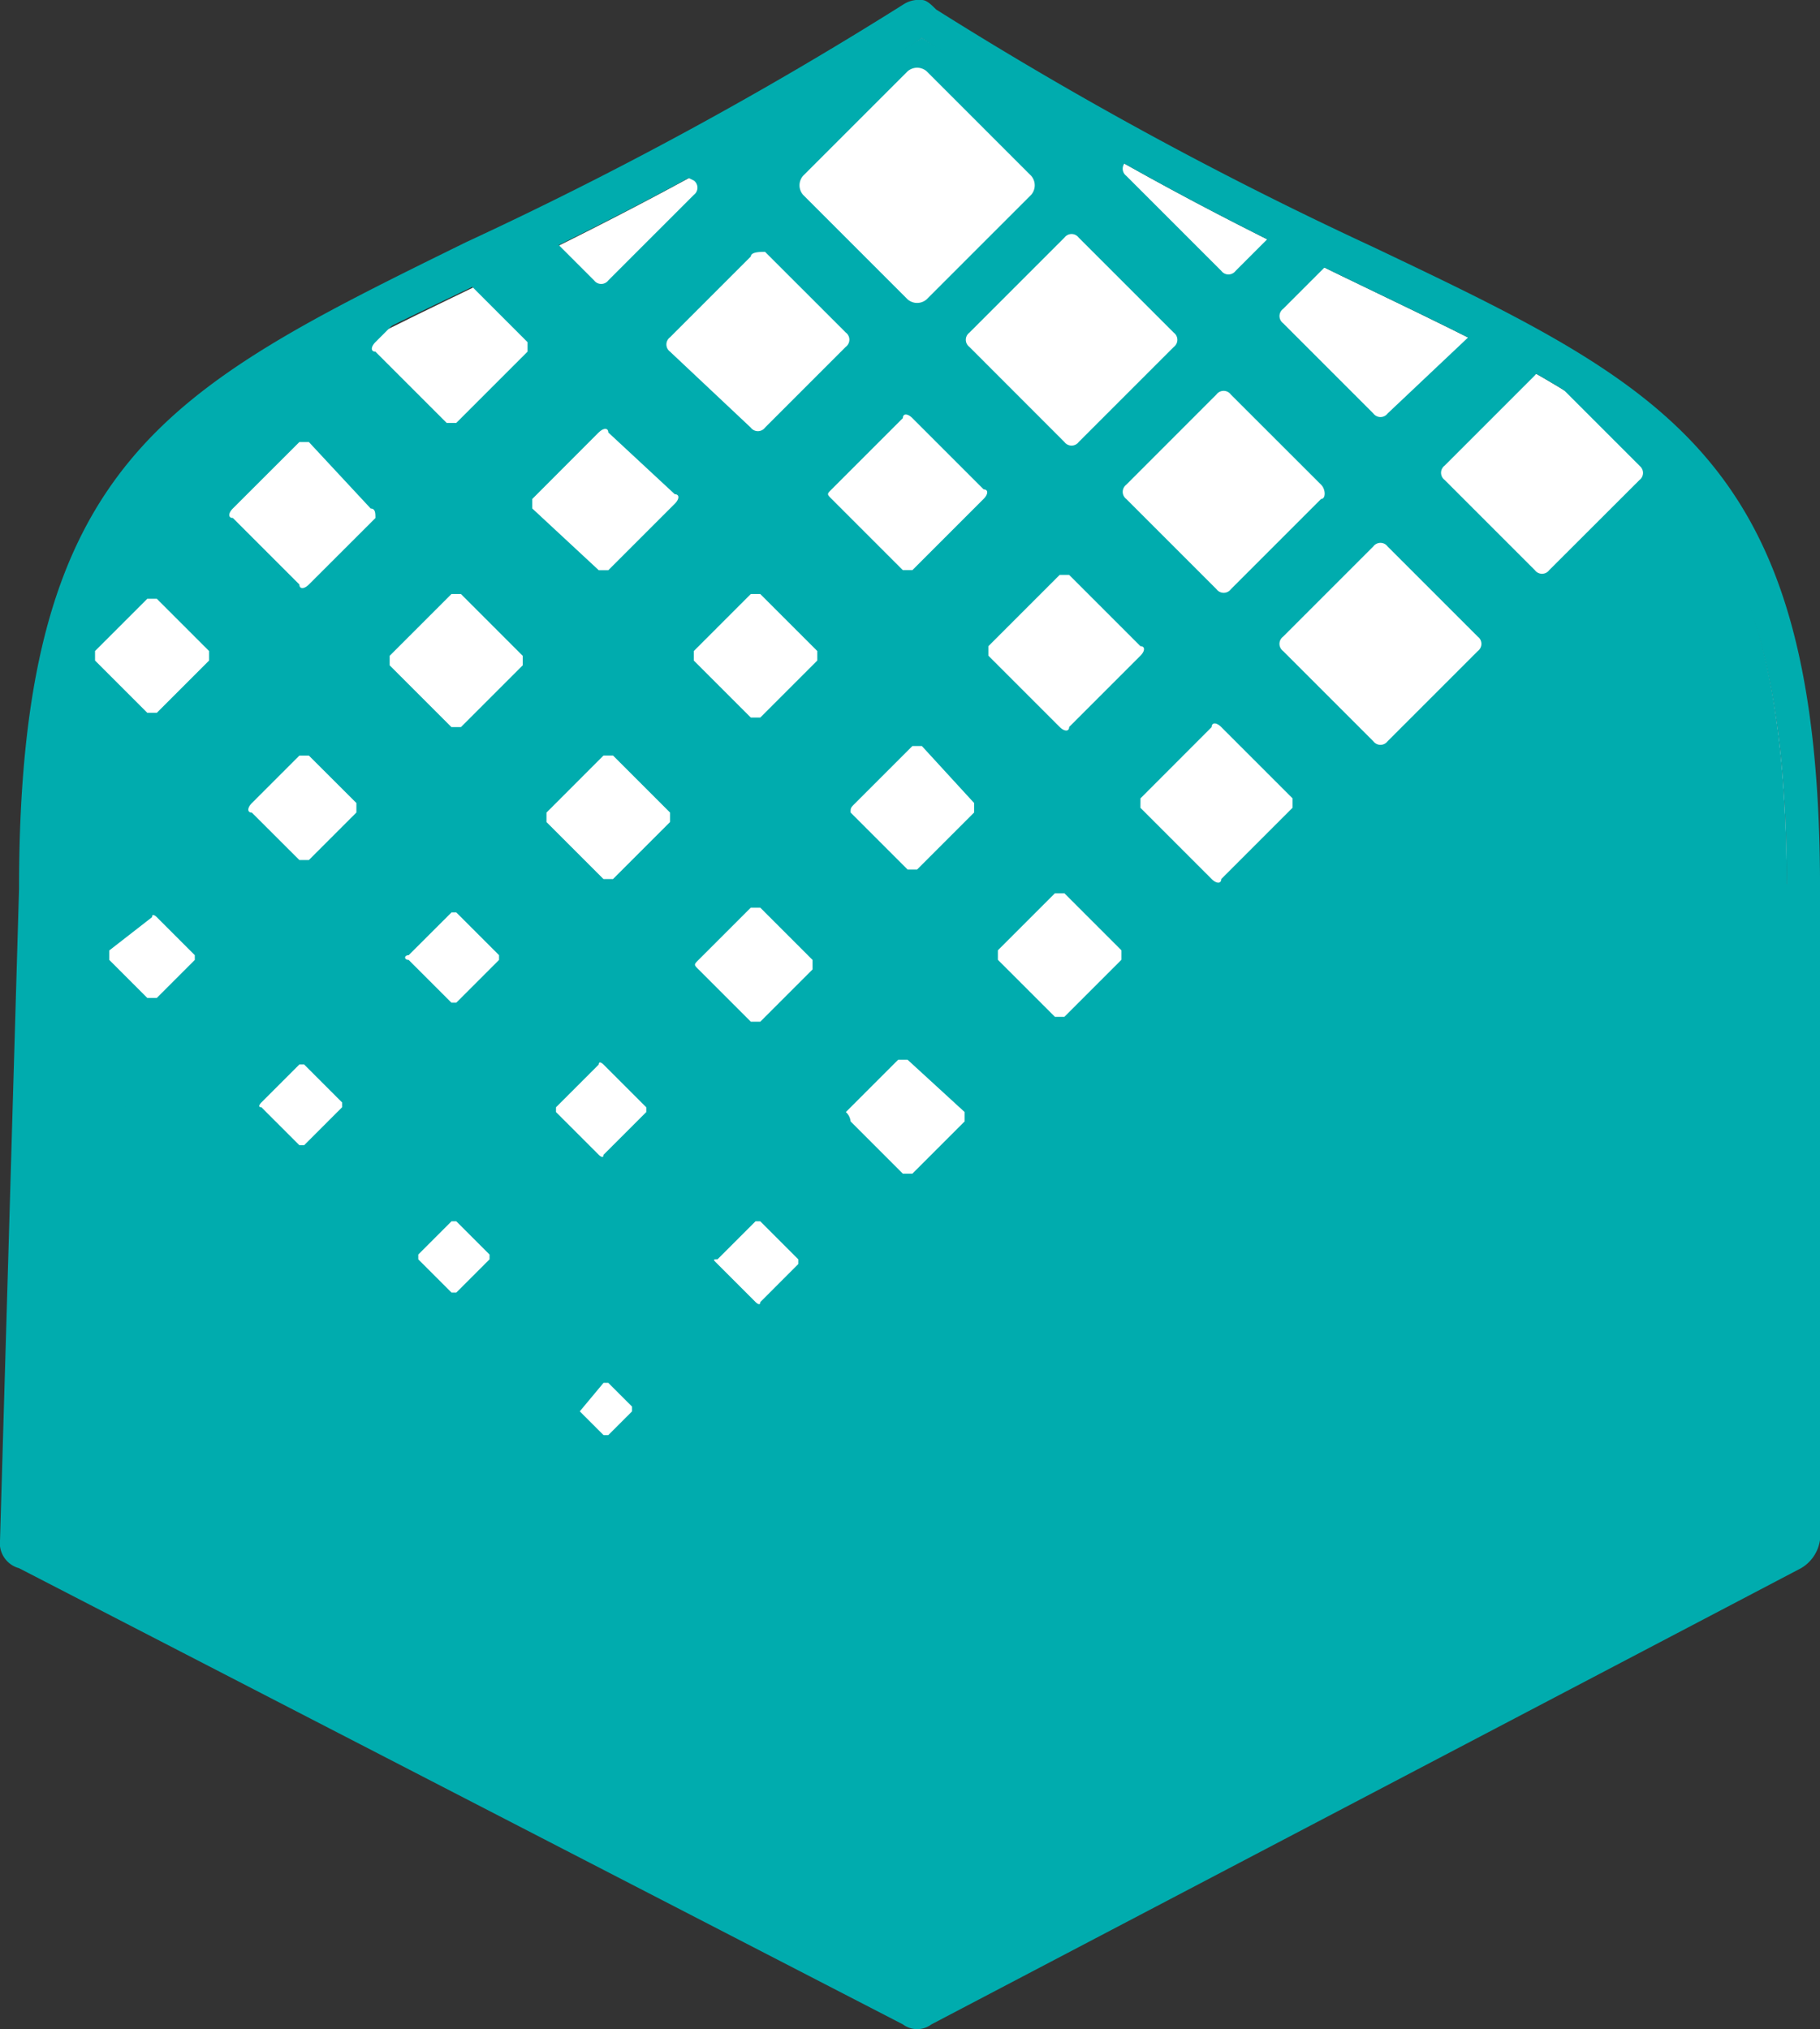
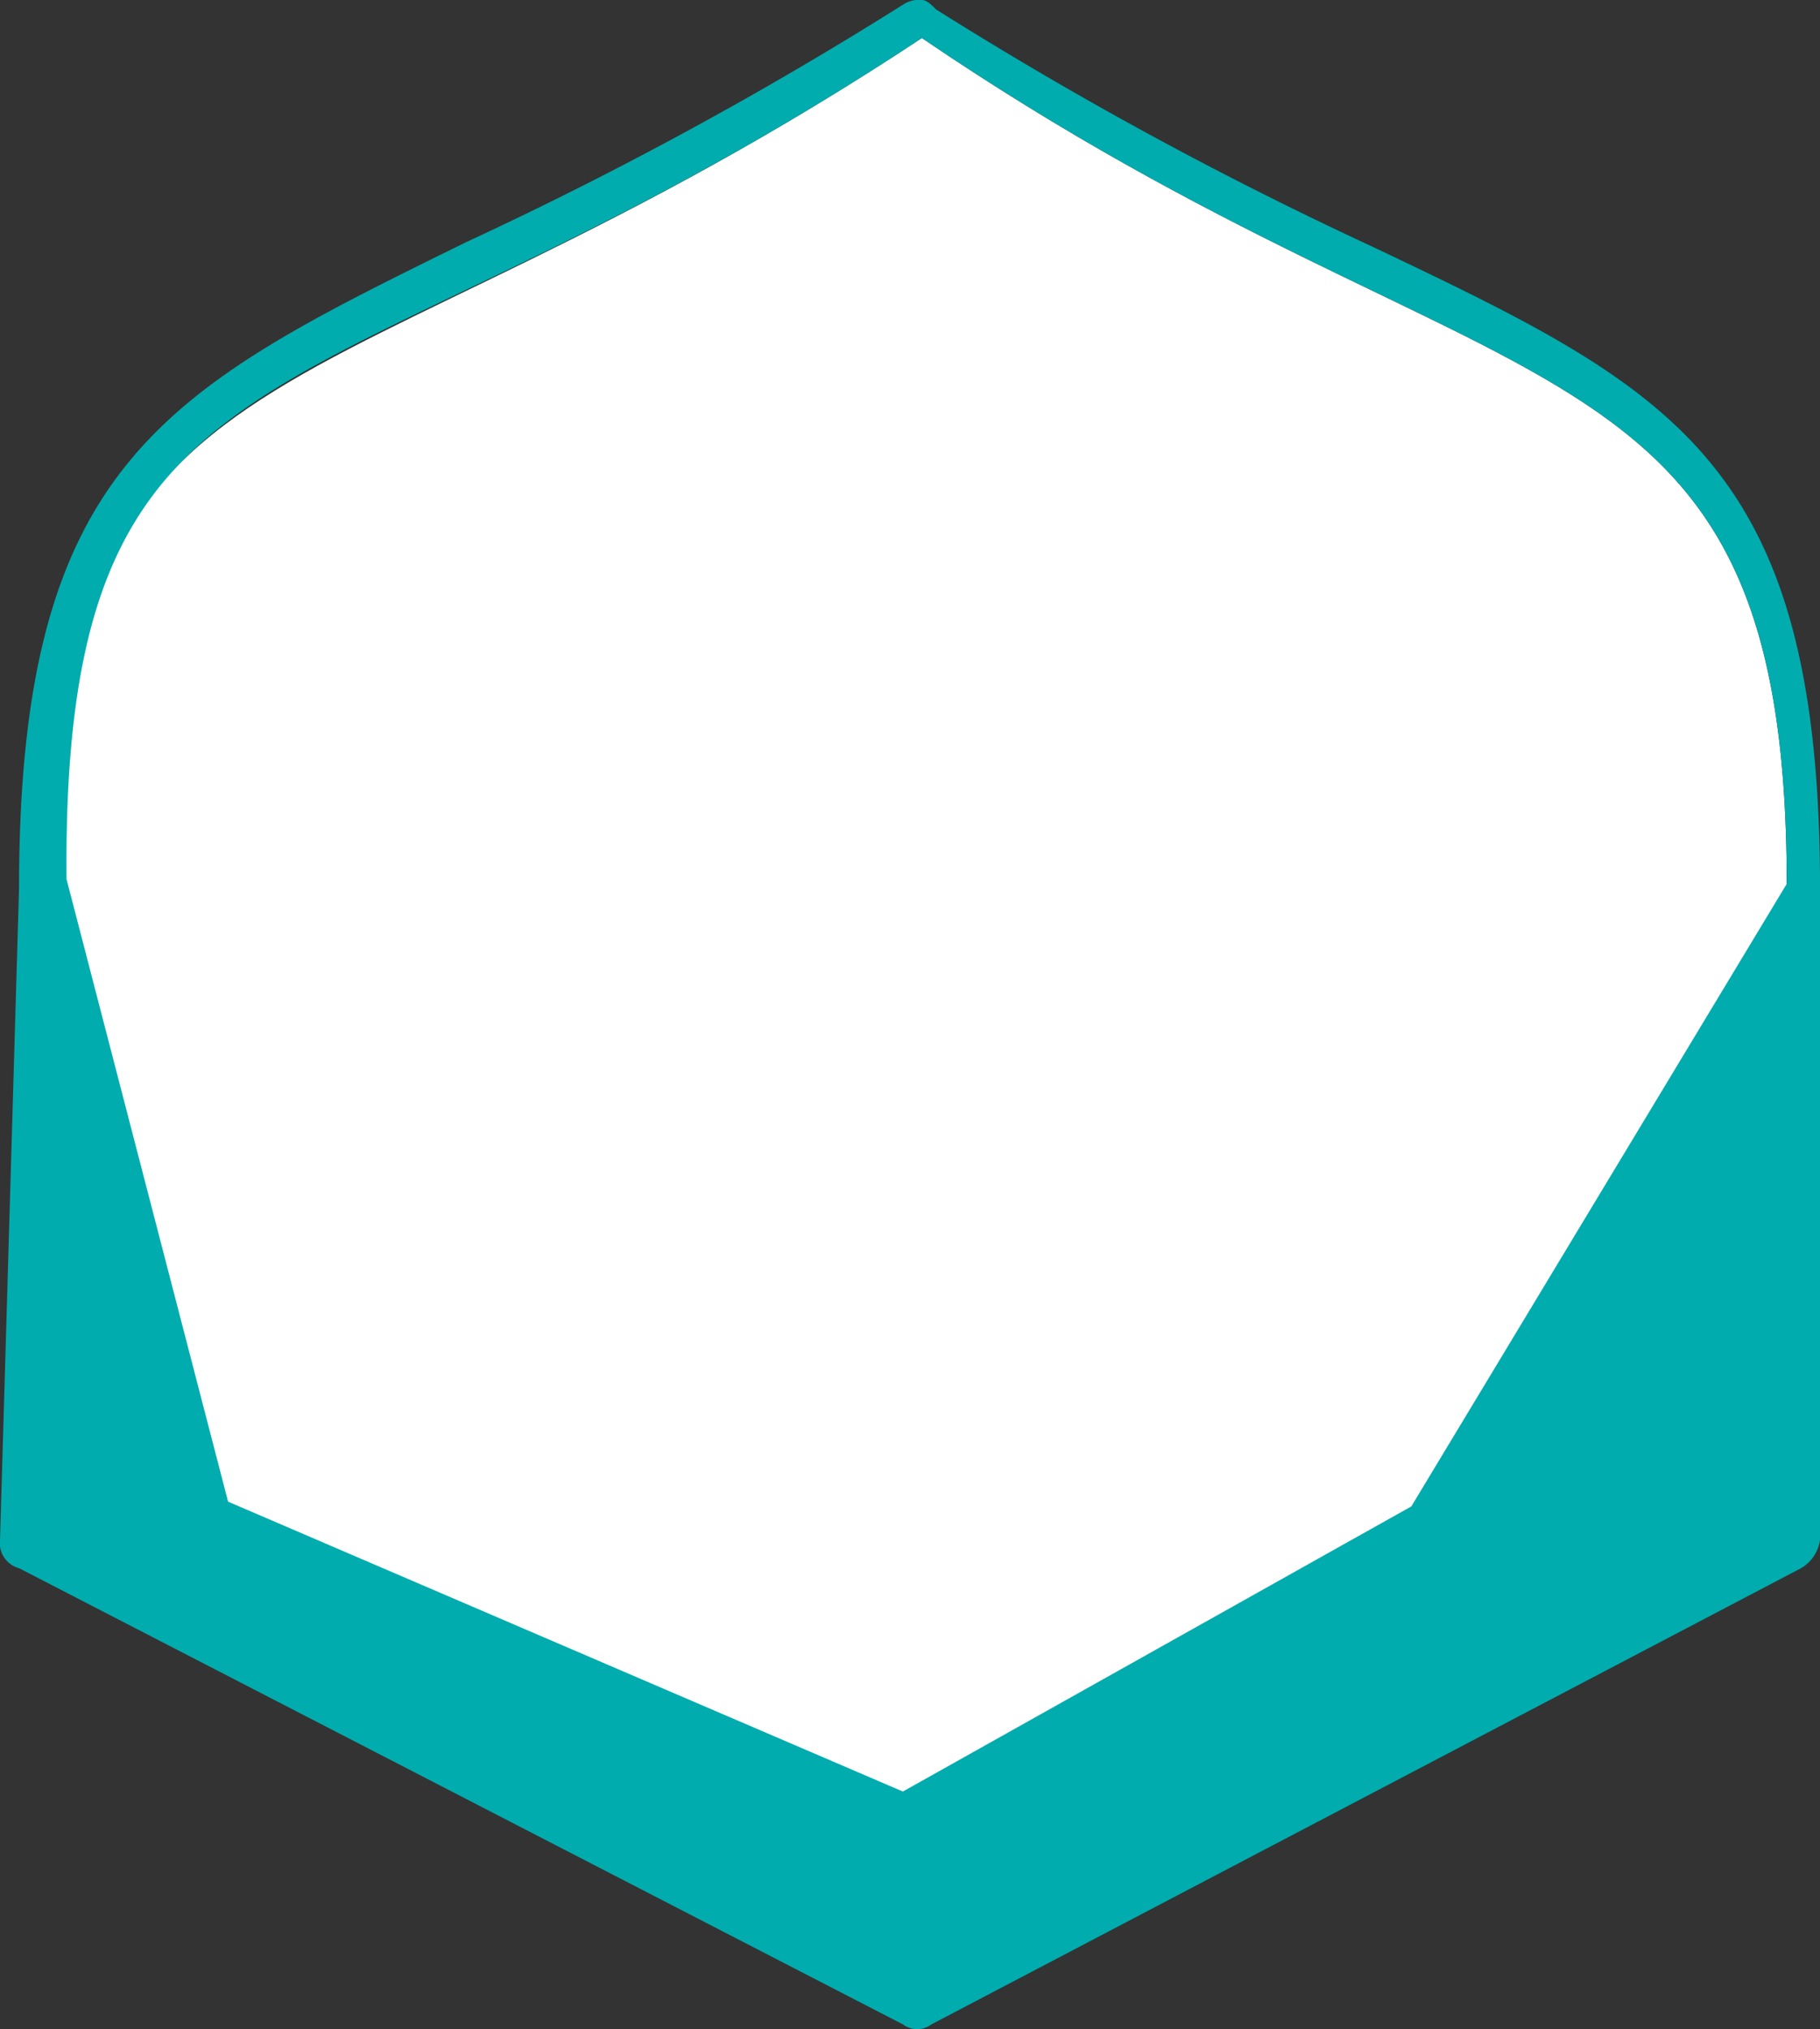
<svg xmlns="http://www.w3.org/2000/svg" width="91" height="101.454" viewBox="0 0 91 101.454">
  <rect x="0" y="0" width="91" height="101.454" fill="#333333" stroke="none" />
  <g transform="translate(1.152)">
    <g transform="translate(1.696 1.901)">
      <path d="M44.045.8C73.031,20.521,87.287,14.581,87.287,43.092V75.643L44.045,98.69.8,77.306V43.33C.564,14.818,13.87,20.758,44.045.8" transform="translate(-0.799 -0.8)" fill="#fff" />
    </g>
    <g transform="translate(-1.152)">
      <g transform="translate(2.614 1.901)">
-         <path d="M44.18,98.69.7,75.881V43.33C.7,24.8,6.165,20.521,18.52,14.343l-1.663,1.663c-.238.238-.238.475,0,.475l3.564,3.564H20.9l3.564-3.564v-.475l-3.089-3.089,4.277-2.138,2.138,2.138a.445.445,0,0,0,.713,0l4.277-4.277a.445.445,0,0,0,0-.713h0L32.3,7.69C35.864,5.79,39.9,3.414,44.18.8c2.614,1.663,4.99,3.089,7.366,4.514h0s.238.238.238,0A9.811,9.811,0,0,1,54.4,6.978h0a.445.445,0,0,0,0,.713l4.752,4.752a.446.446,0,0,0,.713,0l1.9-1.9a31.819,31.819,0,0,1,2.851,1.426l-2.376,2.376a.445.445,0,0,0,0,.713h0l4.514,4.514a.445.445,0,0,0,.713,0h0l4.277-4.039C82.434,21,87.423,25.985,87.423,43.33V75.881ZM11.154,54.259l1.9,1.9h.238l1.9-1.9v-.238l-1.9-1.9h-.238l-1.9,1.9S10.917,54.259,11.154,54.259Zm-.475-14.731L13.055,41.9h.475l2.376-2.376v-.475L13.53,36.677h-.475l-2.376,2.376C10.442,39.291,10.442,39.528,10.679,39.528ZM3.551,46.894l1.9,1.9h.475l1.9-1.9v-.238l-1.9-1.9s-.238-.238-.238,0h0L3.551,46.419v.475ZM8.541,31.45,5.927,28.837H5.452L2.838,31.45v.475l2.614,2.614h.475l2.614-2.614Zm8.078-7.128L13.53,21h-.475L9.729,24.322c-.238.238-.238.475,0,.475l3.326,3.326c0,.238.238.238.475,0L16.857,24.8c0-.238,0-.475-.238-.475ZM19,61.863l1.663,1.663H20.9l1.663-1.663v-.238L20.9,59.962h-.238L19,61.625ZM18.52,46.894l2.138,2.138H20.9l2.138-2.138v-.238L20.9,44.518h-.238L18.52,46.656c-.238,0-.238.238,0,.238Zm5.7-15.206L21.133,28.6h-.475l-3.089,3.089v.475l3.089,3.089h.475l3.089-3.089v-.475Zm30.888,7.6,3.564,3.564c.238.238.475.238.475,0l3.564-3.564v-.475l-3.564-3.564c-.238-.238-.475-.238-.475,0L55.11,38.816Zm-7.128,7.6,2.851,2.851h.475l2.851-2.851v-.475l-2.851-2.851h-.475l-2.851,2.851v.475Zm-.475-15.206,3.564,3.564c.238.238.475.238.475,0l3.564-3.564c.238-.238.238-.475,0-.475l-3.564-3.564h-.475l-3.564,3.564v.475Zm-6.89,23.285,2.614,2.614h.475l2.614-2.614V54.5l-2.851-2.614h-.475L40.379,54.5a.736.736,0,0,1,.238.475Zm0-15.444,2.851,2.851h.475l2.851-2.851v-.475L44.18,36.2h-.475l-2.851,2.851c-.238.238-.238.238-.238.475Zm-.95-15.681,3.564,3.564h.475l3.564-3.564c.238-.238.238-.475,0-.475l-3.564-3.564c-.238-.238-.475-.238-.475,0l-3.564,3.564c-.238.238-.238.238,0,.475ZM33.964,62.1l1.9,1.9s.238.238.238,0h0L38,62.1v-.238l-1.9-1.9h-.238l-1.9,1.9C33.726,61.863,33.726,61.863,33.964,62.1Zm-.95-14.731,2.614,2.614H36.1l2.614-2.614v-.475L36.1,44.28h-.475l-2.614,2.614C32.776,47.132,32.776,47.132,33.013,47.369Zm-.238-15.444,2.851,2.851H36.1l2.851-2.851V31.45L36.1,28.6h-.475L32.776,31.45Zm-5.7,37.54,1.188,1.188H28.5l1.188-1.188v-.238L28.5,68.04h-.238l-1.188,1.426ZM25.885,54.5l2.138,2.138s.238.238.238,0h0L30.4,54.5v-.238l-2.138-2.138s-.238-.238-.238,0h0l-2.138,2.138ZM25.41,40l2.851,2.851h.475L31.588,40v-.475l-2.851-2.851h-.475L25.41,39.528Zm2.614-19.483L24.7,23.847v.475l3.326,3.089H28.5l3.326-3.326c.238-.238.238-.475,0-.475L28.5,20.521C28.5,20.283,28.261,20.283,28.024,20.521Zm7.6-8.791-4.039,4.039a.445.445,0,0,0,0,.713h0l4.039,3.8a.445.445,0,0,0,.713,0h0l4.039-4.039a.445.445,0,0,0,0-.713h0L36.34,11.492C36.1,11.492,35.627,11.492,35.627,11.729ZM49.645,7.69,44.418,2.463a.723.723,0,0,0-.95,0L38.24,7.69a.723.723,0,0,0,0,.95l5.227,5.227a.723.723,0,0,0,.95,0l5.227-5.227A.723.723,0,0,0,49.645,7.69Zm7.128,7.841-4.752-4.752a.445.445,0,0,0-.713,0h0l-4.752,4.752a.445.445,0,0,0,0,.713L51.308,21a.445.445,0,0,0,.713,0l4.752-4.752A.446.446,0,0,0,56.773,15.531Zm7.366,7.6L59.624,18.62a.445.445,0,0,0-.713,0L54.4,23.134a.446.446,0,0,0,0,.713h0l4.514,4.514a.445.445,0,0,0,.713,0l4.514-4.514c.238,0,.238-.475,0-.713Zm3.326,3.089a.445.445,0,0,0-.713,0h0l-4.514,4.514a.445.445,0,0,0,0,.713l4.514,4.514a.445.445,0,0,0,.713,0h0l4.514-4.514a.445.445,0,0,0,0-.713h0Zm12.593-4.039-4.514-4.514a.445.445,0,0,0-.713,0h0l-4.514,4.514a.445.445,0,0,0,0,.713h0l4.514,4.514a.445.445,0,0,0,.713,0L80.058,22.9a.445.445,0,0,0,0-.713Z" transform="translate(-0.7 -0.8)" fill="#00acae" fill-rule="evenodd" />
-       </g>
-       <path d="M44.942,1.9C73.929,21.621,88.184,15.681,88.184,44.193L69.414,75.318,43.991,89.574,10.252,75.081,2.174,43.956C1.937,15.444,14.767,21.859,44.942,1.9m0-1.9a1.428,1.428,0,0,0-.95.238,194.479,194.479,0,0,1-21.859,11.88C7.164,19.483-.2,23.047-.2,44.431l-.95,32.551A1.3,1.3,0,0,0-.2,78.407l44.193,22.809a1.188,1.188,0,0,0,1.426,0L88.9,78.407a1.954,1.954,0,0,0,.95-1.426V44.431c0-21.384-7.366-24.948-22.334-32.076A194.479,194.479,0,0,1,45.655.475C45.417.238,45.179,0,44.942,0Z" transform="translate(1.152)" fill="#00acae" />
+         </g>
+       <path d="M44.942,1.9C73.929,21.621,88.184,15.681,88.184,44.193L69.414,75.318,43.991,89.574,10.252,75.081,2.174,43.956C1.937,15.444,14.767,21.859,44.942,1.9m0-1.9a1.428,1.428,0,0,0-.95.238,194.479,194.479,0,0,1-21.859,11.88C7.164,19.483-.2,23.047-.2,44.431l-.95,32.551A1.3,1.3,0,0,0-.2,78.407l44.193,22.809a1.188,1.188,0,0,0,1.426,0L88.9,78.407a1.954,1.954,0,0,0,.95-1.426V44.431c0-21.384-7.366-24.948-22.334-32.076A194.479,194.479,0,0,1,45.655.475C45.417.238,45.179,0,44.942,0" transform="translate(1.152)" fill="#00acae" />
    </g>
  </g>
</svg>